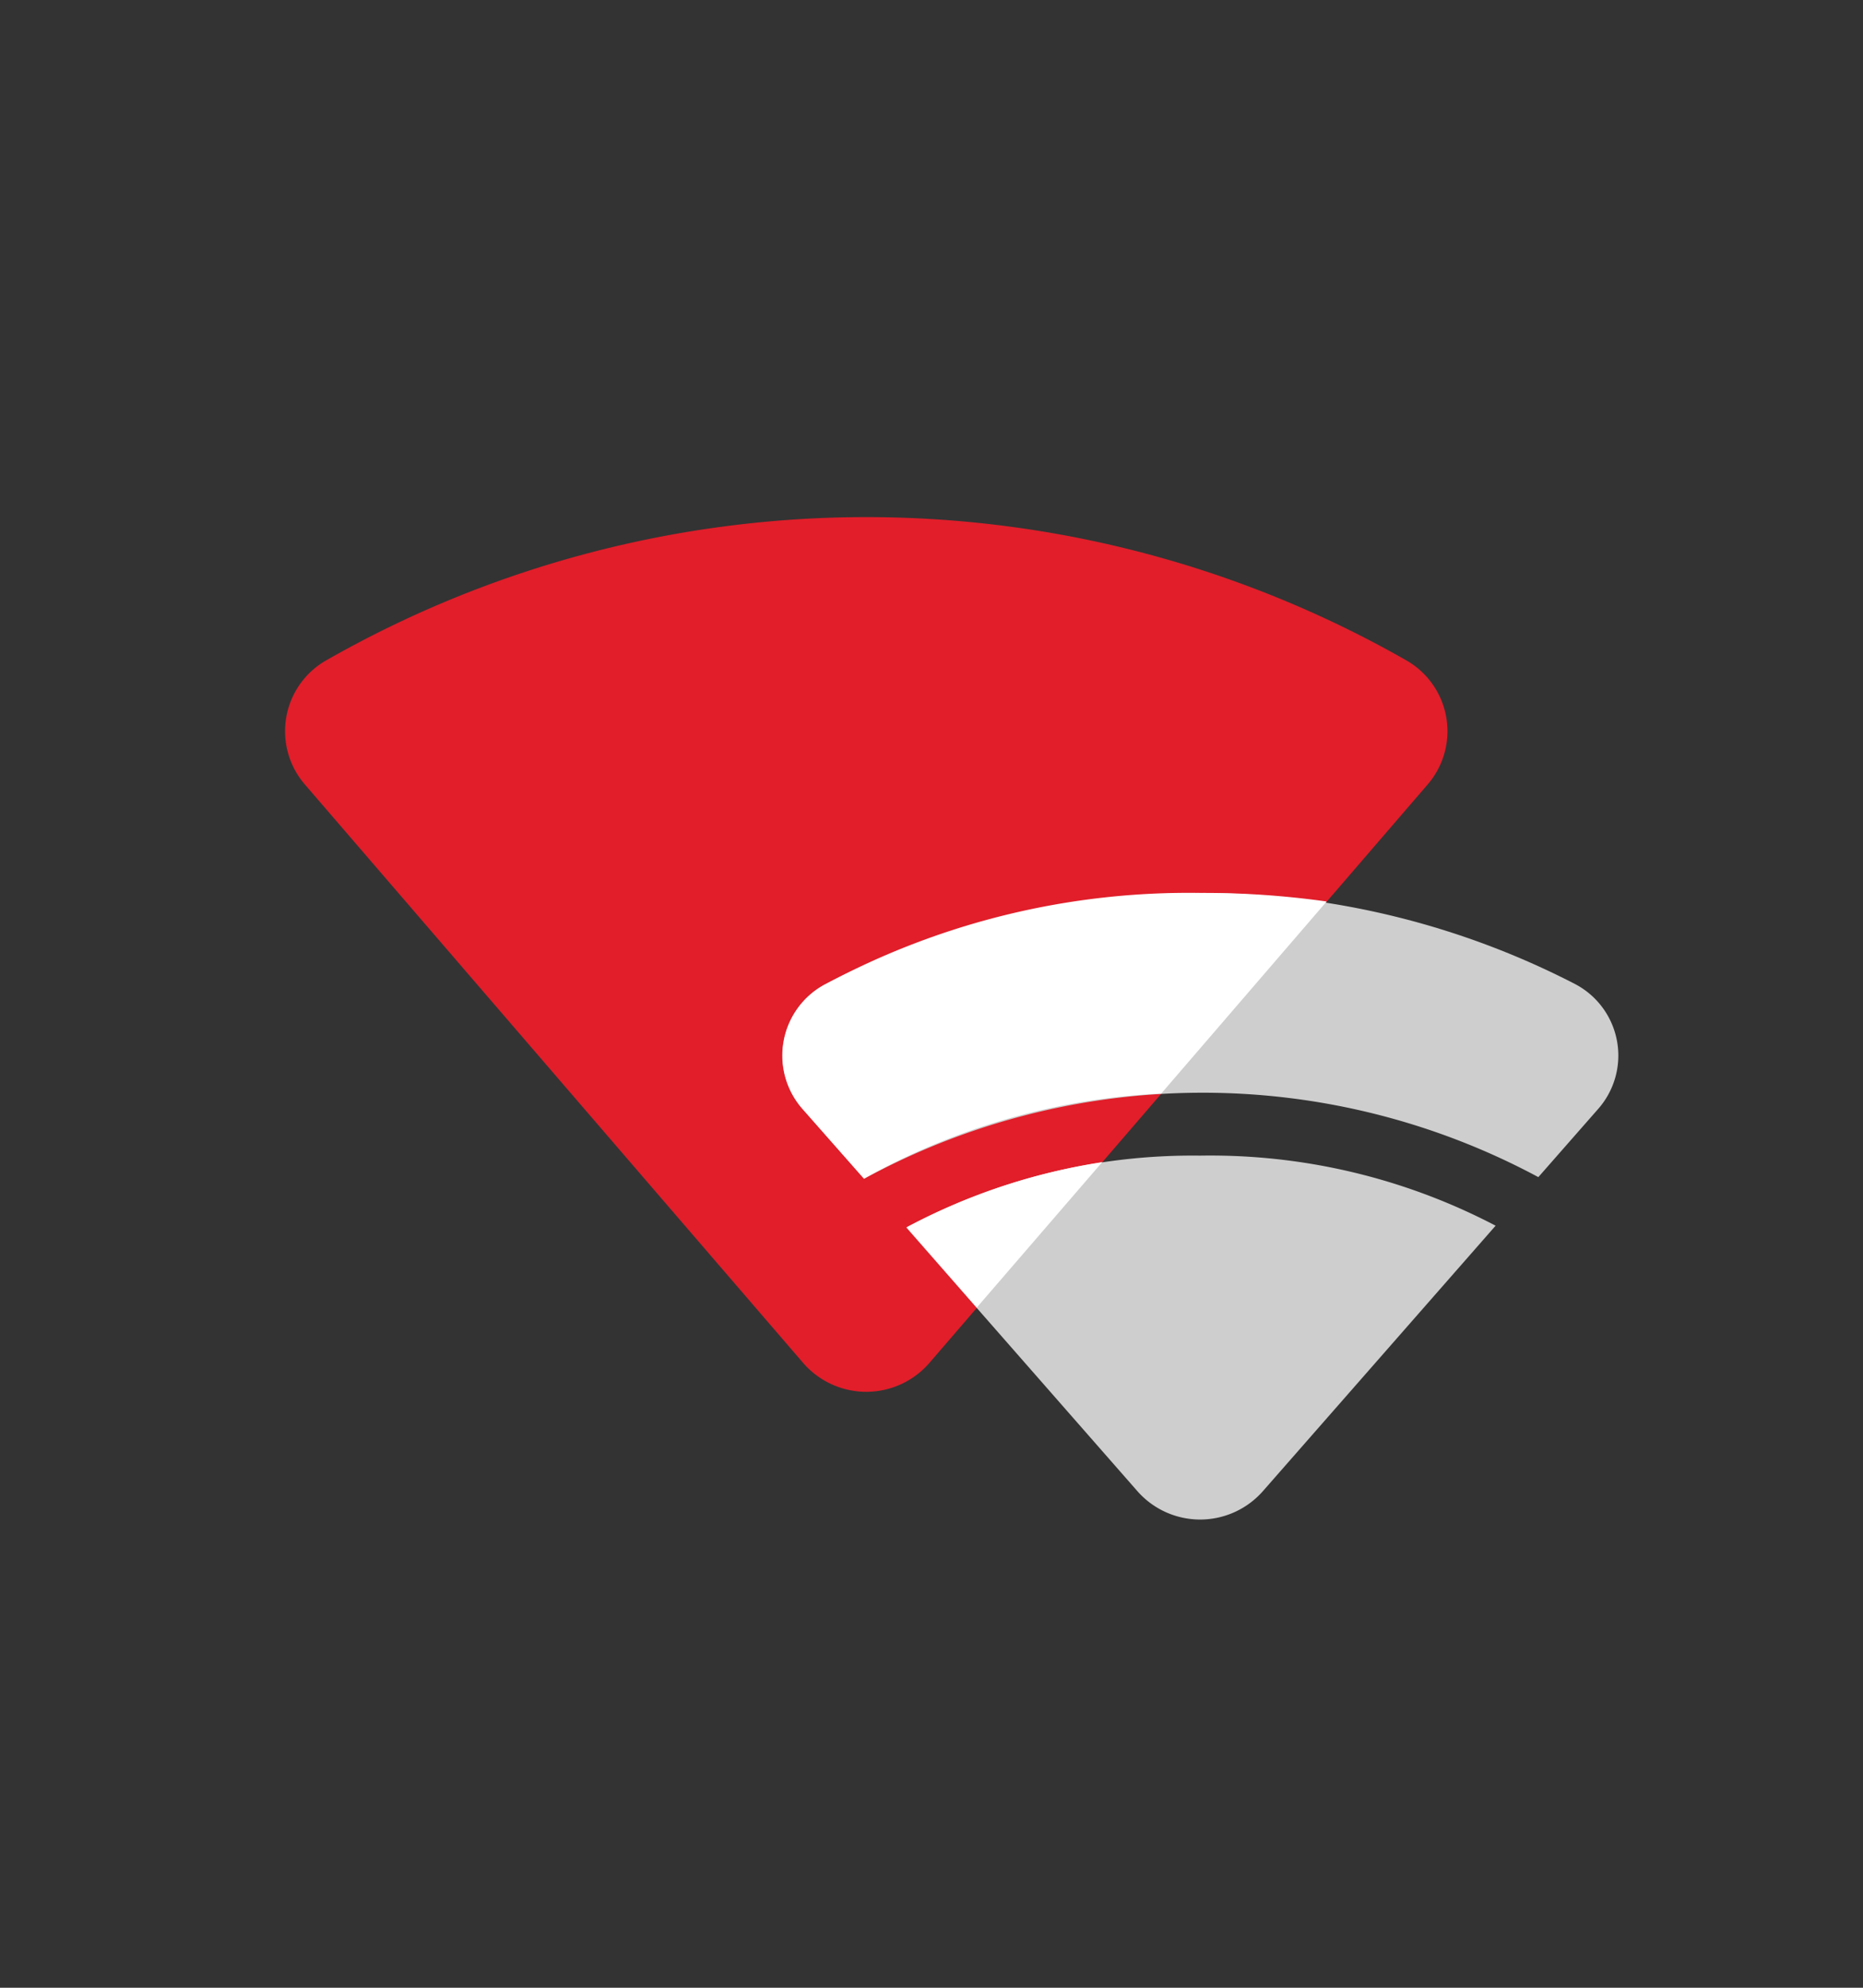
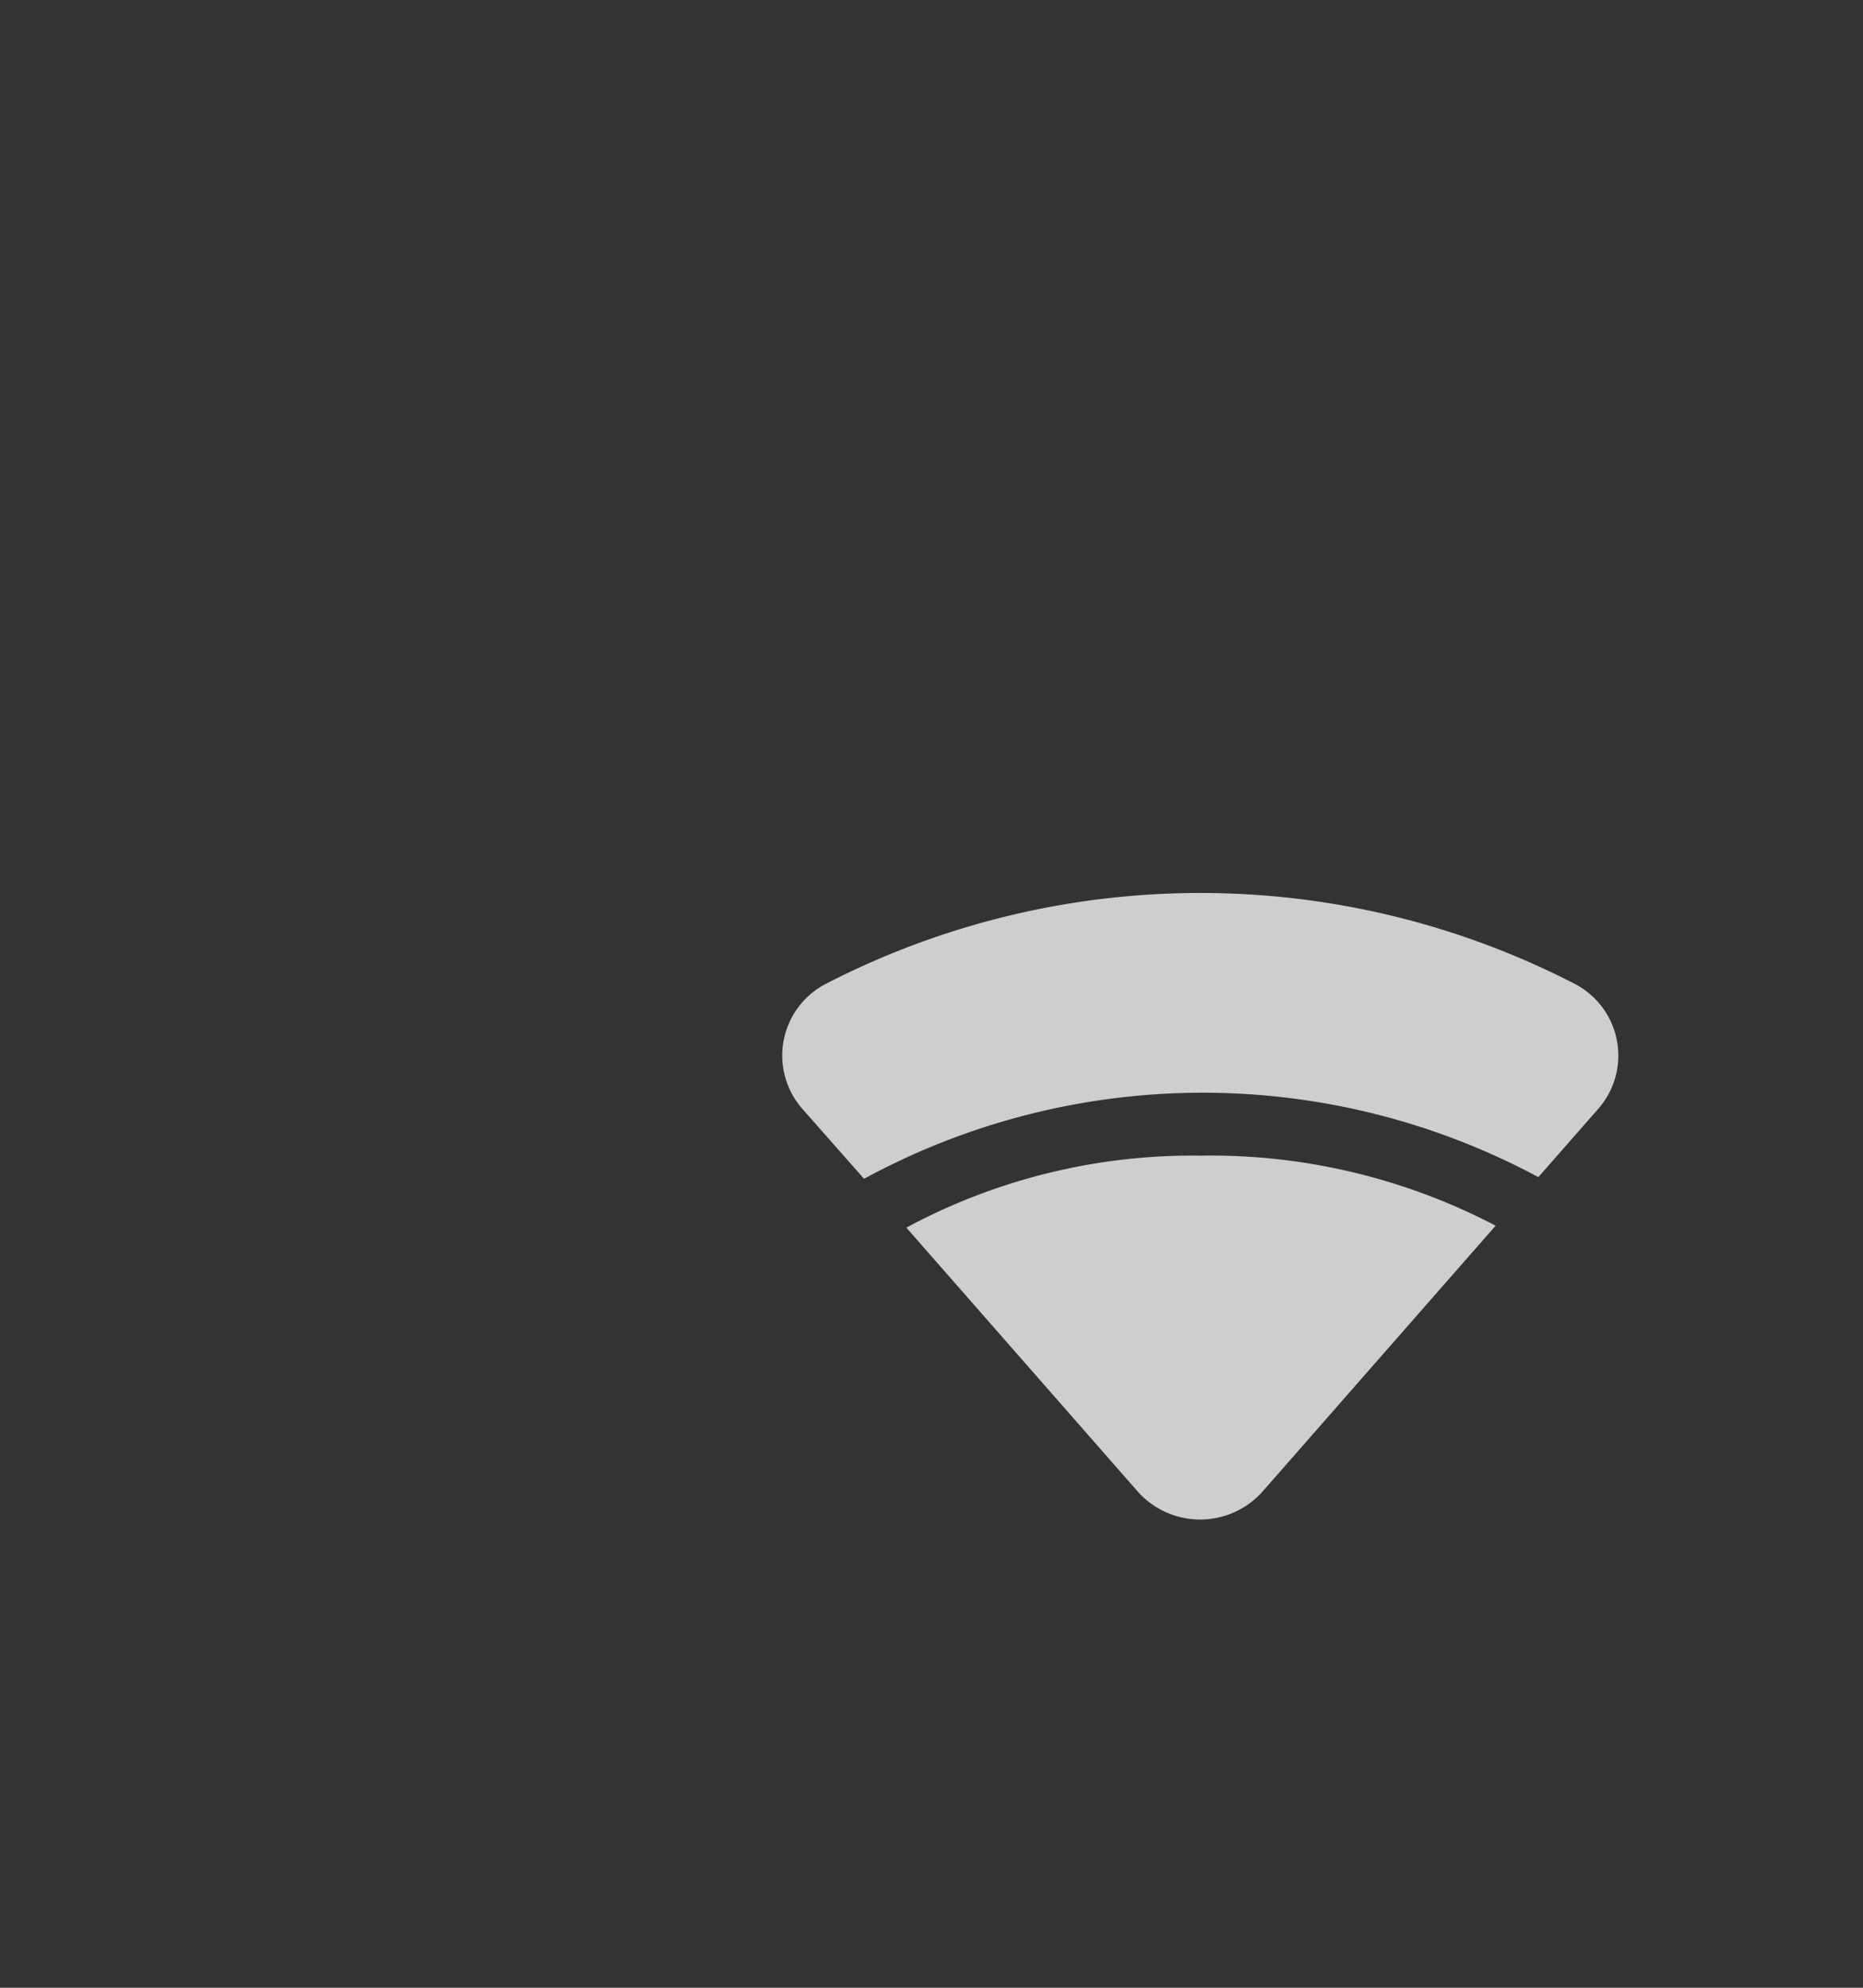
<svg xmlns="http://www.w3.org/2000/svg" width="30" height="32" viewBox="0 0 30 32">
  <rect x="0" y="0" width="30" height="32" fill="#333333" stroke="none" />
  <g id="Group_2370" data-name="Group 2370" transform="translate(-3584.5 -1865.968)">
    <rect id="Rectangle_1954" data-name="Rectangle 1954" width="29" height="31" rx="4" transform="translate(3585 1866.468)" fill="none" stroke="#fff" stroke-width="1" opacity="0" />
-     <path id="Path_3828" data-name="Path 3828" d="M267.953,60.564a1.313,1.313,0,0,0-.352,2.018l8.013,9.3a1.344,1.344,0,0,0,2.037,0l8.013-9.3a1.313,1.313,0,0,0-.353-2.018,17.55,17.55,0,0,0-17.358,0" transform="translate(3321.817 1816.025)" fill="#e11e2a" />
    <path id="Path_3829" data-name="Path 3829" d="M280,71.121a1.3,1.3,0,0,1,.362-2.02,13.155,13.155,0,0,1,12.072,0,1.3,1.3,0,0,1,.363,2.02l-.955,1.088a11.426,11.426,0,0,0-10.858.027Zm1.664,1.9,3.721,4.243a1.346,1.346,0,0,0,2.022,0l3.747-4.273a9.9,9.9,0,0,0-4.759-1.128,9.738,9.738,0,0,0-4.732,1.16" transform="translate(3317.43 1812.709)" fill="#cdcecd" fill-rule="evenodd" />
-     <path id="Intersection_7" data-name="Intersection 7" d="M2,5.382a9.922,9.922,0,0,1,3.15-1.048L3.13,6.675ZM.333,3.486A1.3,1.3,0,0,1,.7,1.466,12.35,12.35,0,0,1,6.728,0,14.055,14.055,0,0,1,8.764.138L6.1,3.23A10.842,10.842,0,0,0,1.314,4.6Z" transform="translate(3597.099 1880.343)" fill="#fff" stroke="rgba(0,0,0,0)" stroke-miterlimit="10" stroke-width="1" />
  </g>
</svg>